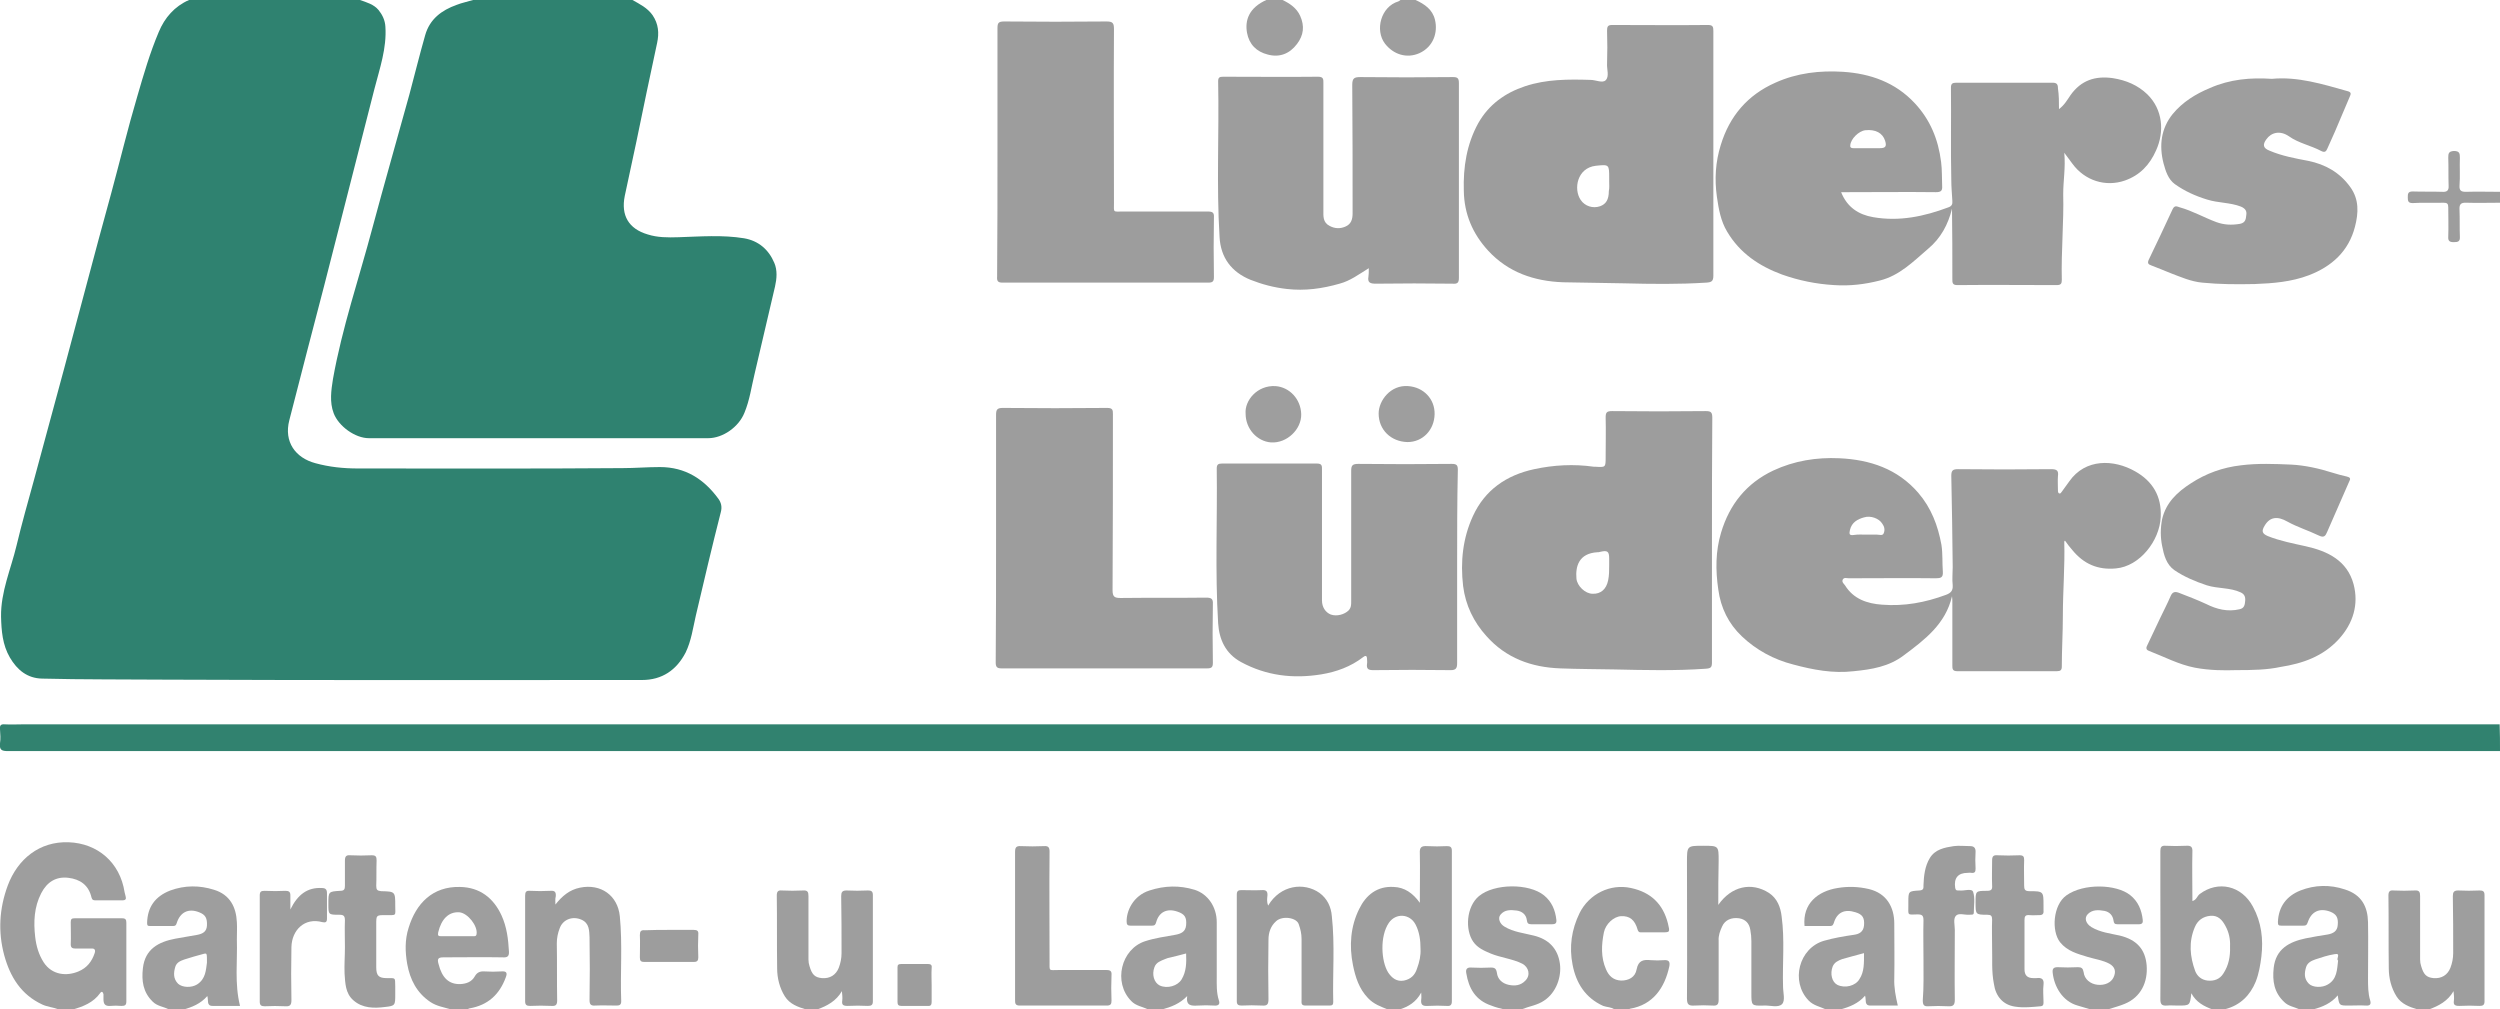
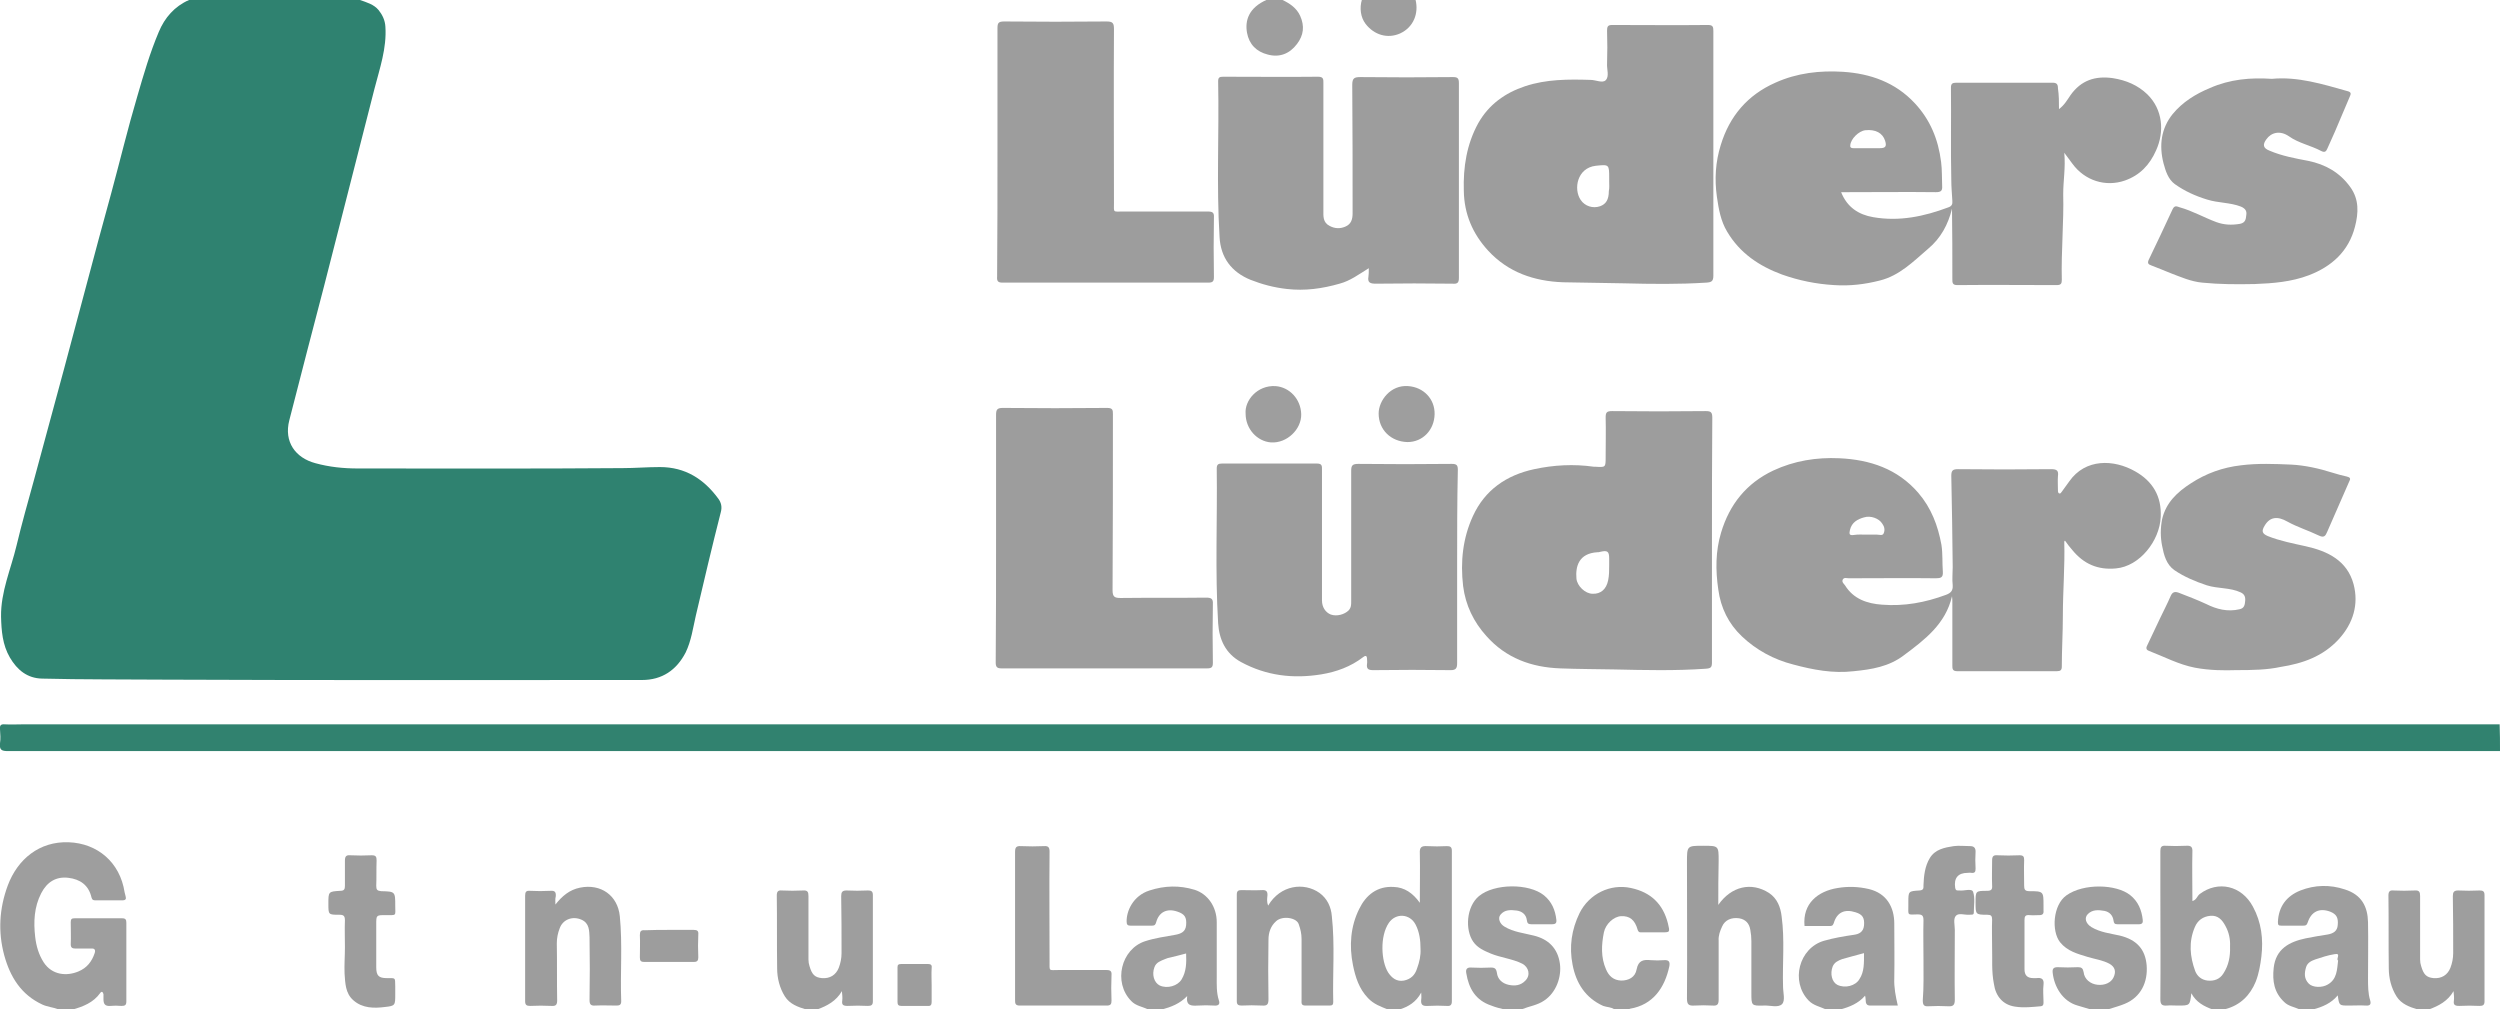
<svg xmlns="http://www.w3.org/2000/svg" version="1.1" id="Ebene_1" x="0px" y="0px" viewBox="0 0 710.3 286.8" style="enable-background:new 0 0 710.3 286.8;" xml:space="preserve">
  <style type="text/css">
	.st0{fill:#2F8270;}
	.st1{fill:#31826F;}
	.st2{fill:#9E9E9E;}
	.st3{fill:#9D9D9D;}
</style>
  <g>
    <path class="st0" d="M102.3,0c1.9,0.7,3.9,1.2,5.3,2.9c1.1,1.4,1.8,2.9,1.9,4.7c0.4,6.1-1.6,11.8-3.1,17.6   c-3.2,12.5-6.4,25-9.6,37.6c-3.1,12.3-6.3,24.6-9.5,36.8c-1.7,6.6-3.4,13.2-5.1,19.8c-1.6,6.2,1.8,10.7,7.4,12.2   c4,1.1,8,1.5,12.1,1.5c25.1,0,50.1,0.1,75.2-0.1c3.5,0,7-0.3,10.6-0.3c7.2,0,12.5,3.4,16.6,9c0.8,1.1,1.1,2.3,0.7,3.8   c-2.5,9.8-4.8,19.6-7.1,29.4c-0.8,3.5-1.3,7.2-2.9,10.5c-2.6,5-6.7,7.8-12.4,7.8c-45.1,0-90.2,0.1-135.3-0.1   c-11.7-0.1-23.5,0-35.2-0.3c-4.1-0.1-7-2.4-9.1-6c-2.1-3.6-2.4-7.6-2.5-11.6c-0.1-7.1,2.8-13.5,4.4-20.2c1.5-6.3,3.3-12.6,5-18.8   c2.8-10.5,5.7-20.9,8.5-31.4c2.1-7.9,4.2-15.8,6.3-23.6c2.3-8.8,4.7-17.5,7.1-26.3c2.5-9.2,4.7-18.4,7.4-27.5   c1.8-6.2,3.6-12.4,6.1-18.3C46.8,5,49.6,1.8,53.7,0C69.9,0,86.1,0,102.3,0z" />
-     <path class="st0" d="M179.7,0c2.1,1.2,4.2,2.2,5.7,4.3c1.7,2.5,1.9,5.1,1.3,7.9c-2,9.4-4,18.7-5.9,28.1c-1.1,5.1-2.2,10.3-3.3,15.4   c-1.1,5.5,1.1,9.3,6.5,10.9c2.8,0.9,5.7,0.9,8.8,0.8c6.2-0.2,12.5-0.7,18.6,0.3c4.1,0.7,7,3.2,8.6,7c0.9,2.1,0.7,4.5,0.2,6.7   c-1.9,8.3-3.9,16.5-5.8,24.8c-0.9,3.7-1.4,7.5-2.9,11.1c-1.6,4-6.1,7.2-10.3,7.2c-32.1,0-64.3,0-96.4,0c-3.9,0-8.6-3.4-10-7.1   c-1.2-3.2-0.7-6.5-0.2-9.7c2.6-14.6,7.4-28.6,11.2-42.9c3.4-12.7,7-25.2,10.5-37.9c1.5-5.6,2.9-11.3,4.5-16.9   c1.3-4.6,4.7-7.1,8.9-8.6c1.5-0.6,3.1-0.9,4.7-1.4C149.5,0,164.6,0,179.7,0z" />
    <path class="st1" d="M710.3,213.4c-122.5,0-245,0-367.5,0c-113.5,0-227,0-340.5,0c-1.8,0-2.5-0.3-2.3-2.2c0.2-1.3,0.1-2.6,0-4   c-0.1-1.1,0.2-1.5,1.4-1.4c1.7,0.1,3.4,0,5,0c234.3,0,468.6,0,702.9,0c0.3,0,0.6,0,0.9,0C710.3,208.4,710.3,210.9,710.3,213.4z" />
    <path class="st2" d="M16.7,286.8c-1.5-0.6-3.2-0.7-4.7-1.4c-6-2.8-9.1-7.8-10.8-14c-1.8-6.7-1.4-13.3,1-19.8   c2.8-7.5,9-12.6,17.3-12.3c8.2,0.3,14.6,5.7,15.9,14.2c0.1,0.4,0.2,0.8,0.3,1.2c0.2,0.7,0,1.1-0.9,1.1c-2.6,0-5.2,0-7.7,0   c-0.6,0-0.9-0.1-1.1-0.8c-0.8-3.5-3.2-5.2-6.6-5.6c-3.4-0.4-6,1.1-7.7,4.4c-2,3.9-2.2,8.1-1.7,12.4c0.3,2.6,1,5,2.4,7.2   c2.4,3.7,6.6,4,9.9,2.6c2.4-1,3.8-2.8,4.6-5.2c0.3-0.9,0-1.4-1-1.3c-1.5,0-3,0-4.5,0c-0.9,0-1.3-0.3-1.3-1.2c0.1-2.1,0-4.2,0-6.3   c0-0.9,0.3-1.1,1.1-1.1c4.5,0,9,0,13.5,0c1,0,1.2,0.4,1.2,1.3c0,7.4,0,14.9,0,22.3c0,1.1-0.4,1.3-1.4,1.3c-1.1-0.1-2.2-0.1-3.2,0   c-1.5,0.1-1.9-0.6-1.9-1.9c0-0.5,0-1,0-1.4c-0.1-0.6-0.5-1-0.9-0.4c-2,2.8-4.9,3.9-8.1,4.8C19.3,286.8,18,286.8,16.7,286.8z" />
    <path class="st2" d="M628.6,286.8c-2.4-0.9-4.6-2-6-4.6c-0.4,3.5-0.4,3.5-3.8,3.5c-1.1,0-2.2-0.1-3.2,0c-1.4,0.1-1.8-0.4-1.8-1.8   c0.1-10.5,0-21,0-31.5c0-3.5,0-7.1,0-10.6c0-1.1,0.3-1.6,1.5-1.5c1.9,0.1,3.8,0.1,5.8,0c1.4-0.1,1.9,0.3,1.8,1.8   c-0.1,4.3,0,8.5,0,12.8c0,0.3,0,0.7,0,1.1c1.2-0.3,1.3-1.4,2.1-2c5.2-3.9,11.9-2.4,15.1,3.6c2.4,4.4,3,9.2,2.4,14.2   c-0.3,2.4-0.7,4.8-1.6,7.1c-1.6,3.9-4.4,6.7-8.6,7.8C631,286.8,629.8,286.8,628.6,286.8z M633.6,268.9c0.1-2-0.3-4-1.3-5.8   c-0.9-1.7-2.1-3.1-4.3-2.9c-2.1,0.2-3.6,1.3-4.4,3.2c-1.8,4.2-1.4,8.4,0.1,12.5c0.6,1.5,1.8,2.5,3.5,2.7c1.9,0.2,3.5-0.4,4.5-2   C633.2,274.3,633.7,271.8,633.6,268.9z" />
    <path class="st2" d="M394.3,286.8c-2-0.8-4-1.5-5.6-3.2c-2.6-2.7-3.6-6-4.3-9.4c-1.1-5.5-0.7-11,1.8-16c1.9-3.9,5.1-6.5,9.8-6.2   c3,0.1,5.4,1.7,7.4,4.5c0-5,0.1-9.5,0-14.1c-0.1-1.7,0.5-2.1,2.1-2c1.8,0.1,3.7,0.1,5.6,0c0.9,0,1.4,0.2,1.4,1.3   c0,14.3,0,28.5,0,42.8c0,1-0.4,1.4-1.4,1.3c-1.8-0.1-3.6-0.1-5.4,0c-1.5,0.1-2.1-0.3-1.9-1.9c0.1-0.5,0-0.9,0-1.9   c-1.5,2.8-3.7,4-6.1,4.8C396.4,286.8,395.3,286.8,394.3,286.8z M403.6,269.6c0-2.4-0.3-4.8-1.4-6.9c-1.6-3.1-5.6-3.4-7.6-0.5   c-2.6,3.8-2.2,10.9-0.2,14.1c1,1.5,2.4,2.7,4.5,2.3c1.9-0.4,3.1-1.5,3.7-3.4C403.3,273.3,403.7,271.5,403.6,269.6z" />
    <path class="st2" d="M326.2,286.8c-1.6-0.8-3.5-1-4.8-2.4c-5.2-5.3-2.9-14.8,4-17c2.8-0.9,5.7-1.3,8.5-1.8c1.6-0.3,2.9-0.8,3.1-2.7   c0.2-2.3-0.4-3.2-2.5-3.9c-2.9-1-5.2,0.1-6,3c-0.2,0.7-0.4,1-1.2,1c-2,0-4.1,0-6.1,0c-0.8,0-1.1-0.3-1.1-1.1   c-0.1-3,1.8-7.4,6.5-8.9c4.3-1.4,8.5-1.5,12.8-0.2c3.8,1.2,6.3,4.9,6.3,9.2c0,5.2,0,10.4,0,15.6c0,2.2-0.1,4.4,0.6,6.6   c0.4,1.1-0.1,1.6-1.3,1.5c-1.6-0.1-3.1-0.1-4.7,0c-1.8,0.1-3.4,0.1-3-2.7c-2.1,2.2-4.6,3.1-7.1,3.8   C328.9,286.8,327.5,286.8,326.2,286.8z M337,270.9c-1.8,0.5-3.5,0.9-5.2,1.3c-0.3,0.1-0.6,0.2-0.8,0.3c-1.2,0.5-2.5,0.9-3,2.3   c-0.8,2.1-0.1,4.4,1.5,5.2c2.2,1,5.1,0.1,6.2-1.7C337.1,276,337.1,273.5,337,270.9z" />
-     <path class="st2" d="M48,286.8c-1.5-0.8-3.3-0.9-4.6-2.2c-2.8-2.7-3.2-6-2.8-9.5c0.6-5.5,4.5-7.5,9.2-8.4c2.1-0.4,4.2-0.7,6.3-1.1   c1.5-0.3,2.6-0.9,2.7-2.6c0.1-2.1-0.4-3.1-2.2-3.8c-3-1.2-5.4-0.1-6.4,3.1c-0.2,0.7-0.5,0.8-1.1,0.8c-2.2,0-4.3,0-6.5,0   c-0.7,0-0.8-0.2-0.8-0.9c0.1-4.4,2.2-7.5,6.6-9.2c4.1-1.5,8.3-1.5,12.4-0.2c4.6,1.4,6.3,5,6.5,9.2c0.1,1.6,0,3.2,0,4.9   c0.2,6.2-0.7,12.5,0.9,18.9c-2.7,0-5.3,0-7.8,0c-1.8,0-1.1-1.6-1.5-2.8c-1.9,2.2-4.4,3.2-7,3.9C50.6,286.8,49.3,286.8,48,286.8z    M58.8,273.5c0-2.7,0-2.7-0.9-2.5c-1.8,0.5-3.7,1-5.5,1.6c-1.1,0.4-2.2,0.8-2.6,2.1c-0.5,1.7-0.6,3.4,0.8,4.8   c1.2,1.1,3.8,1.2,5.4,0.2C58.5,278.1,58.5,275.5,58.8,273.5z" />
    <path class="st2" d="M653.4,286.8c-1.5-0.7-3.2-0.9-4.4-2.1c-2.9-2.7-3.4-6-3-9.7c0.6-5.4,4.4-7.4,9.1-8.4c2.1-0.4,4.2-0.8,6.3-1.1   c1.6-0.3,2.7-1,2.8-2.7c0.2-2.1-0.4-3.1-2.2-3.8c-3-1.1-5.3,0-6.3,3c-0.3,0.9-0.6,1-1.4,1c-2,0-4.1,0-6.1,0c-0.9,0-1-0.2-1-1.1   c0.2-4.3,2.4-7.3,6.4-8.9c4.1-1.6,8.4-1.7,12.6-0.3c4.8,1.5,6.5,4.9,6.6,9.3c0.1,5.3,0,10.7,0,16c0,2.1,0,4.2,0.6,6.2   c0.3,1,0.1,1.6-1.2,1.5c-1.6-0.1-3.2,0-4.9,0c-2.7,0-2.7,0-3.1-2.9c-1.9,2.3-4.4,3.3-7,4C656.1,286.8,654.7,286.8,653.4,286.8z    M664.3,272.9c-0.7-0.4,1-2.2-1-1.8c-1.9,0.3-3.7,0.9-5.5,1.5c-1.1,0.4-2.2,0.9-2.6,2.2c-0.5,1.7-0.6,3.3,0.8,4.7   c1.1,1.1,3.8,1.2,5.4,0.2C664,278.2,664,275.5,664.3,272.9z" />
    <path class="st2" d="M518.8,286.8c-1.7-0.8-3.6-1.1-5-2.6c-5.1-5.4-2.7-14.8,4.4-16.9c2.8-0.8,5.7-1.3,8.5-1.7   c1.5-0.2,2.7-0.8,2.9-2.6c0.2-2.2-0.4-3.2-2.4-3.8c-3.1-1-5.3,0-6.2,3.1c-0.3,0.8-0.6,0.8-1.3,0.8c-1.7,0-3.5,0-5.2,0   c-0.6,0-1.2,0-1.8,0c-0.6-6.4,3.8-9.9,9.4-10.8c3-0.5,5.9-0.4,8.9,0.3c5,1.2,7.2,5.1,7.2,9.8c0,5.2,0.1,10.4,0,15.6   c-0.1,2.6,0.4,5.1,1,7.7c-2.7,0-5.3,0-7.8,0c-1.8,0-1.1-1.6-1.5-2.8c-1.9,2.2-4.4,3.2-7,3.9C521.4,286.8,520.1,286.8,518.8,286.8z    M529.6,270.8c-2.1,0.6-4.2,1.1-6.2,1.7c-1.1,0.4-2.2,0.9-2.7,2.1c-0.8,2.1-0.2,4.4,1.3,5.2c2.2,1.1,5.2,0.3,6.3-1.6   C529.7,276.1,529.6,273.6,529.6,270.8z" />
-     <path class="st2" d="M128.2,286.8c-2-0.6-4.1-0.9-5.9-2.1c-3.9-2.6-5.8-6.4-6.6-10.8c-0.6-3.4-0.7-6.9,0.4-10.3   c2.1-6.9,6.8-11.8,14.6-11.6c5.6,0.1,9.5,3.1,11.8,8.1c1.5,3.3,1.9,6.7,2.1,10.2c0.1,1.5-0.5,1.8-1.9,1.7c-5.6-0.1-11.1,0-16.7,0   c-1.6,0-1.8,0.5-1.4,1.9c1,4,3,5.8,6.2,5.7c1.7-0.1,3.2-0.6,4.1-2.2c0.6-1.1,1.5-1.5,2.8-1.4c1.6,0.1,3.1,0.1,4.7,0   c1.3-0.1,1.9,0.2,1.3,1.7c-1.8,4.9-5.1,7.9-10.3,8.8c-0.2,0-0.4,0.2-0.6,0.3C131.1,286.8,129.7,286.8,128.2,286.8z M129.8,266   c1.5,0,3,0,4.5,0c0.5,0,1,0.1,1.1-0.6c0.4-2.3-2.5-6-4.9-6.2c-3-0.2-5.1,1.9-6,5.7c-0.2,1,0.1,1.1,0.9,1.1   C126.8,266,128.3,266,129.8,266z" />
    <path class="st2" d="M686.9,286.8c-2.3-0.7-4.6-1.5-6-3.7c-1.5-2.4-2.2-5.2-2.2-8c-0.1-6.9,0-13.8-0.1-20.7c0-1.1,0.4-1.5,1.4-1.4   c2,0.1,4.1,0.1,6.1,0c1.3-0.1,1.5,0.5,1.5,1.6c0,6,0,12,0,18c0,0.7,0.1,1.3,0.3,1.9c0.7,2.4,1.5,3.2,3.5,3.4c2.3,0.2,4-0.9,4.8-2.9   c0.5-1.3,0.8-2.7,0.8-4.2c0-5.4,0-10.8-0.1-16.2c0-1.1,0.3-1.6,1.5-1.6c2,0.1,4.1,0.1,6.1,0c0.9,0,1.4,0.2,1.4,1.3   c0,10.1,0,20.1,0,30.2c0,1-0.4,1.3-1.4,1.3c-1.9-0.1-3.8-0.1-5.8,0c-1.2,0-1.7-0.3-1.5-1.5c0.1-0.8,0-1.7-0.1-2.7   c-1.6,2.8-4.2,4.2-7,5.2C689.1,286.8,688,286.8,686.9,286.8z" />
    <path class="st2" d="M229,286.8c-2.3-0.7-4.6-1.5-6-3.7c-1.5-2.4-2.2-5.2-2.2-8c-0.1-6.9,0-13.8-0.1-20.7c0-1.1,0.4-1.5,1.4-1.4   c2,0.1,4.1,0.1,6.1,0c1.3-0.1,1.5,0.5,1.5,1.6c0,6,0,12,0,18c0,0.7,0.1,1.3,0.3,1.9c0.7,2.4,1.5,3.2,3.5,3.4c2.3,0.2,4-0.9,4.8-2.9   c0.5-1.3,0.8-2.7,0.8-4.2c0-5.4,0-10.8-0.1-16.2c0-1.1,0.3-1.6,1.5-1.6c2,0.1,4.1,0.1,6.1,0c0.9,0,1.4,0.2,1.4,1.3   c0,10.1,0,20.1,0,30.2c0,1-0.4,1.3-1.4,1.3c-1.9-0.1-3.8-0.1-5.8,0c-1.2,0-1.7-0.3-1.5-1.5c0.1-0.8,0-1.7-0.1-2.7   c-1.6,2.8-4.2,4.2-7,5.2C231.2,286.8,230.1,286.8,229,286.8z" />
    <path class="st2" d="M594,286.8c-1.2-0.4-2.5-0.7-3.7-1.1c-4.3-1.2-6.7-5.4-7.1-9.4c-0.1-1.1,0.3-1.5,1.4-1.5   c1.9,0.1,3.8,0.1,5.8,0c1,0,1.4,0.3,1.6,1.4c0.2,2,1.9,3.4,4,3.6c2,0.2,3.8-0.6,4.5-2.1c0.8-1.7,0.4-3-1.2-3.9   c-1.9-1-4.1-1.3-6.1-1.9c-2.9-0.9-5.8-1.6-7.9-4.2c-2.5-3.2-2-10.6,1.8-13.3c4.9-3.5,14.2-3.2,18.1-0.1c2.3,1.8,3.3,4.3,3.6,7.1   c0.1,0.8-0.2,1.2-1.1,1.2c-2,0-4.1,0-6.1,0c-0.8,0-1-0.3-1.1-1c-0.2-1.5-1.1-2.5-2.6-2.8c-1.7-0.3-3.4-0.4-4.7,0.9   c-1.1,1.1-0.6,2.7,1,3.7c2.5,1.5,5.3,1.8,8,2.4c5,1.2,7.3,4,7.7,8.4c0.4,4.8-1.6,9.1-6.2,11c-1.4,0.6-3,1-4.5,1.5   C597.4,286.8,595.7,286.8,594,286.8z" />
    <path class="st2" d="M427.4,286.8c-1.2-0.3-2.5-0.6-3.7-1.1c-4.5-1.5-6.4-4.9-7.1-9.2c-0.2-1,0.1-1.7,1.4-1.6   c1.9,0.1,3.7,0.1,5.6,0c1.1,0,1.5,0.3,1.7,1.5c0.2,1.8,1.5,3,3.3,3.4c1.8,0.4,3.5,0.2,4.8-1.2c1.5-1.5,1-3.8-0.9-4.8   c-2.8-1.4-6.1-1.7-9-2.9c-1.9-0.8-3.7-1.6-4.9-3.3c-2.4-3.4-2-10,1.6-13c4.3-3.6,14.2-3.7,18.5-0.2c2.2,1.8,3.2,4.2,3.5,7   c0.1,1-0.4,1.2-1.3,1.2c-1.9,0-3.8,0-5.8,0c-0.9,0-1.2-0.3-1.3-1.2c-0.2-1.6-1.4-2.5-2.9-2.7c-1.7-0.2-3.4-0.3-4.6,1.2   c-0.8,1-0.2,2.6,1.2,3.4c2.5,1.5,5.4,1.8,8.2,2.5c4.2,1,6.9,3.6,7.5,8c0.5,3.7-1,8.2-4.5,10.5c-1.9,1.3-4.2,1.6-6.2,2.4   C430.7,286.8,429,286.8,427.4,286.8z" />
    <path class="st2" d="M458.7,286.8c-0.9-0.7-2.1-0.6-3.2-1c-5.1-2.3-7.7-6.5-8.7-11.7c-1-5.1-0.3-10,2-14.7   c2.7-5.4,8.7-8.4,14.6-7.1c5.6,1.2,9.1,4.5,10.5,10.1c0.6,2.5,0.6,2.5-1.8,2.5c-1.9,0-3.7,0-5.6,0c-0.5,0-0.9,0.1-1.2-0.7   c-0.8-2.9-2.3-4-4.7-3.9c-2.1,0.1-4.4,2.2-4.9,4.6c-0.7,3.5-0.9,7.1,0.6,10.5c0.8,1.9,2.1,3.1,4.3,3.2c2.1,0,4-0.9,4.4-3.2   c0.5-2.6,2-2.8,4-2.6c1.3,0.1,2.5,0.1,3.8,0c1.4-0.1,1.7,0.5,1.5,1.7c-1.3,6.1-4.6,11-11.2,12.1c-0.1,0-0.2,0.2-0.2,0.3   C461.6,286.8,460.1,286.8,458.7,286.8z" />
    <path class="st2" d="M364.4,0c2.1,1,4,2.3,5,4.5c1.3,2.9,1,5.5-0.9,8c-2.1,2.8-5,3.9-8.3,3c-3.2-0.8-5.3-2.9-5.9-6.2   c-0.6-3.4,0.4-7.1,5.7-9.4C361.5,0,362.9,0,364.4,0z" />
-     <path class="st2" d="M402.2,0c2.6,1.2,4.8,2.7,5.5,5.6c0.9,3.7-0.5,7.7-4.4,9.5c-3.6,1.6-7.4,0.4-9.8-2.7c-2.9-3.8-1.2-10.5,3.8-12   c0.2-0.1,0.4-0.2,0.6-0.4C399.3,0,400.7,0,402.2,0z" />
-     <path class="st3" d="M710.3,57.6c-3.2,0-6.4,0.1-9.5,0c-1.8-0.1-2.1,0.6-2,2.1c0.1,2.5,0,5,0.1,7.5c0.1,1.4-0.5,1.6-1.7,1.6   c-1.2,0-1.7-0.3-1.6-1.6c0.1-2.8,0-5.5,0-8.3c0-1-0.3-1.3-1.3-1.3c-2.9,0.1-5.9-0.1-8.8,0.1c-1.3,0-1.4-0.6-1.4-1.6   c0-1,0-1.7,1.4-1.7c2.8,0.1,5.5,0,8.3,0.1c1.4,0.1,2-0.3,1.9-1.8c-0.1-2.6,0-5.3-0.1-7.9c0-1.2,0.1-1.8,1.6-1.9   c1.6,0,1.7,0.7,1.7,1.9c-0.1,2.6,0.1,5.3-0.1,7.9c-0.1,1.5,0.5,1.8,1.8,1.8c3.2-0.1,6.5,0,9.7,0C710.3,55.4,710.3,56.5,710.3,57.6z   " />
+     <path class="st2" d="M402.2,0c0.9,3.7-0.5,7.7-4.4,9.5c-3.6,1.6-7.4,0.4-9.8-2.7c-2.9-3.8-1.2-10.5,3.8-12   c0.2-0.1,0.4-0.2,0.6-0.4C399.3,0,400.7,0,402.2,0z" />
    <path class="st3" d="M585,31c1.6-1.2,2.4-2.7,3.3-4c3-4.2,7-5.5,12-4.8c3.8,0.6,7.1,2,9.8,4.6c4.4,4.3,4.9,10.6,2.5,15.9   c-1.8,4.1-4.6,7.1-8.9,8.6c-5.5,1.9-11.4,0-14.9-4.8c-0.7-0.9-1.3-1.8-2.3-3.1c0.4,4.2-0.3,7.9-0.3,11.7c0.2,8.1-0.6,16.3-0.4,24.4   c0,1-0.2,1.5-1.4,1.5c-9.4,0-18.8-0.1-28.3,0c-1.4,0-1.4-0.7-1.4-1.7c0-6.7,0-13.3-0.1-20c-1.1,4.5-3.2,8.4-6.8,11.4   c-4.2,3.6-8.1,7.6-13.7,9c-4.3,1.1-8.6,1.6-13,1.3c-5.1-0.3-10-1.3-14.8-3c-6.5-2.4-12-6.1-15.6-12.2c-1.8-3-2.4-6.4-2.9-9.9   c-0.7-5-0.4-9.9,1.1-14.7c2.5-8.2,7.6-14.2,15.5-17.7c6.2-2.8,12.7-3.5,19.2-3.1c7.8,0.5,14.9,3,20.4,8.9   c4.4,4.7,6.7,10.3,7.5,16.7c0.3,2.3,0.2,4.5,0.3,6.8c0.1,1.4-0.3,1.8-1.8,1.8c-8.3-0.1-16.7,0-25,0c-0.6,0-1.2,0-1.9,0   c1.7,4.3,5,6.4,9.1,7.1c7.4,1.3,14.5-0.2,21.4-2.8c0.9-0.3,1.2-0.9,1.1-1.8c-0.1-2-0.3-3.9-0.3-5.9c-0.2-8.8,0-17.5-0.1-26.3   c0-1.1,0.4-1.4,1.5-1.4c9.1,0,18.2,0,27.4,0c1.2,0,1.5,0.5,1.5,1.6C585,27.1,585,28.9,585,31z M530.7,42.1   C530.7,42.1,530.7,42.1,530.7,42.1c1.1,0,2.3,0,3.4,0c1.6,0,2-0.5,1.5-2.1c-0.7-2.2-2.7-3.3-5.6-3c-1.9,0.2-4.2,2.5-4.3,4.3   c-0.1,0.7,0.4,0.8,0.9,0.8C527.9,42.1,529.3,42.1,530.7,42.1z" />
    <path class="st3" d="M586.7,153.6c-0.1,0.1-0.2,0.2-0.2,0.3c0.2,7-0.4,14-0.4,21c0,4.8-0.3,9.7-0.3,14.5c0,1-0.4,1.3-1.4,1.3   c-9.4,0-18.8,0-28.3,0c-1.4,0-1.4-0.7-1.4-1.7c0-5.9,0-11.9,0-17.8c0-0.6,0-1.2-0.1-1.8c-1.8,7.9-7.8,12.4-13.7,16.8   c-4.2,3.2-9.1,4-14.2,4.5c-5.9,0.7-11.6-0.4-17.2-1.9c-5.5-1.4-10.5-4.1-14.6-8c-3.8-3.6-6-8.1-6.7-13.3   c-0.8-5.5-0.8-10.9,0.8-16.2c2.4-8,7.2-14,14.8-17.6c6-2.8,12.3-3.8,18.8-3.5c8.7,0.4,16.5,3,22.4,9.8c3.7,4.3,5.6,9.3,6.6,14.8   c0.4,2.6,0.2,5.1,0.4,7.7c0.1,1.6-0.6,1.8-2,1.8c-8.2-0.1-16.4,0-24.7,0c-0.6,0-1.3-0.3-1.7,0.3c-0.4,0.7,0.2,1.2,0.6,1.7   c2.4,3.9,6.3,5.2,10.5,5.5c6.3,0.5,12.3-0.6,18.2-2.8c1.3-0.5,2-1.1,1.9-2.7c-0.2-1.7,0-3.5,0-5.2c-0.1-8.6-0.2-17.2-0.4-25.9   c0-1.5,0.4-1.9,1.9-1.9c8.8,0.1,17.6,0.1,26.5,0c1.7,0,2.1,0.5,1.9,2c-0.1,1.3,0,2.6,0,4c0,0.3,0,0.8,0.4,0.9   c0.3,0.1,0.5-0.2,0.7-0.5c0.7-1,1.4-1.9,2.1-2.9c4.6-6.6,12.7-6.3,18.7-2.9c5,2.8,7.6,7.1,7.3,13c-0.3,6.8-6,14-12.7,14.6   c-5.2,0.5-9.2-1.3-12.4-5.2C588.1,155.5,587.4,154.6,586.7,153.6z M530.3,151.9c1,0,2,0,3,0c0.7,0,1.6,0.4,1.9-0.4   c0.4-0.9,0.2-1.9-0.4-2.7c-0.9-1.5-3.3-2.4-5.2-1.8c-1.8,0.5-3.5,1.4-4,3.6c-0.2,1-0.3,1.6,1.1,1.4   C527.9,151.8,529.1,151.9,530.3,151.9z" />
    <path class="st3" d="M486.8,43.8c0,11.5,0,23,0,34.5c0,1.6-0.5,1.9-2,2c-7.8,0.5-15.6,0.4-23.3,0.2c-5.8-0.1-11.6-0.2-17.4-0.3   c-8.2-0.3-15.6-2.8-21.3-9c-4.4-4.8-6.8-10.4-6.9-17c-0.2-6.7,0.8-13.2,4.1-19.2c3-5.3,7.6-8.6,13.3-10.5c6-2,12.3-2,18.6-1.8   c1.5,0,3.4,1,4.3,0.1c1.1-1.1,0.3-3.1,0.4-4.7c0.1-3.1,0.1-6.2,0-9.4c0-1.1,0.2-1.6,1.4-1.6c9.1,0,18.2,0.1,27.3,0   c1.4,0,1.5,0.6,1.5,1.7C486.8,20.5,486.8,32.2,486.8,43.8z M457.2,51.5c0-0.3,0-0.6,0-0.9c0-3.9,0-3.9-3.8-3.5   c-5.3,0.6-6.4,6.6-4.3,9.7c1.2,1.8,3.5,2.5,5.5,1.8c1.7-0.6,2.5-1.9,2.5-4.3C457.3,53.4,457.2,52.5,457.2,51.5z" />
    <path class="st3" d="M486.4,153.5c0,11.6,0,23.1,0,34.7c0,1.4-0.3,1.7-1.8,1.8c-8.6,0.6-17.2,0.4-25.9,0.2   c-5.1-0.1-10.3-0.1-15.4-0.3c-8.2-0.3-15.4-2.9-21-9.2c-3.6-4-5.9-8.7-6.6-14.2c-0.8-6.9-0.1-13.6,2.8-19.9   c3.4-7.4,9.5-11.6,17.4-13.3c5.6-1.2,11.2-1.5,16.9-0.7c0.1,0,0.2,0,0.4,0c3,0.2,3,0.2,3-2.7c0-3.8,0.1-7.6,0-11.3   c0-1.4,0.3-1.8,1.8-1.8c8.9,0.1,17.8,0.1,26.6,0c1.5,0,1.9,0.3,1.9,1.9C486.4,130.4,486.4,142,486.4,153.5z M457.2,160.7   c0-0.7,0-1.3,0-2c0-2.1-0.5-2.4-2.6-1.9c-0.2,0.1-0.5,0.1-0.7,0.1c-5.4,0.3-6.3,4.1-6,7.5c0.2,2.1,2.5,4.3,4.6,4.3   c2.3,0.1,3.9-1.3,4.4-3.8C457.2,163.5,457.2,162.1,457.2,160.7z" />
    <path class="st3" d="M388.9,76.2c-2.9,1.8-5.3,3.6-8.3,4.4c-4.9,1.4-9.8,2.1-15,1.5c-3.6-0.4-7-1.3-10.3-2.6   c-5.4-2.2-8.5-6.3-8.8-12.2c-0.9-14.7-0.1-29.5-0.4-44.2c0-1.1,0.4-1.3,1.4-1.3c9,0,18,0.1,27,0c1.6,0,1.5,0.8,1.5,1.9   c0,12,0,24,0,36c0,1.7-0.2,3.5,1.8,4.5c1.5,0.8,3,0.8,4.4,0.2c1.7-0.7,2.1-2.1,2.1-3.8c0-12.2,0-24.3-0.1-36.5   c0-1.9,0.6-2.2,2.3-2.2c8.8,0.1,17.5,0.1,26.3,0c1.3,0,1.7,0.3,1.7,1.7c0,18.5,0,36.9,0,55.4c0,1.4-0.5,1.7-1.8,1.6   c-7.3-0.1-14.5-0.1-21.8,0c-1.6,0-2.4-0.3-2.1-2C388.9,78,388.9,77.3,388.9,76.2z" />
    <path class="st3" d="M414,161.1c0,9.1,0,18.2,0,27.3c0,1.4-0.3,2-1.8,2c-7.3-0.1-14.6-0.1-22,0c-1.4,0-2-0.3-1.8-1.8   c0.1-0.5,0-1,0-1.4c0-1-0.5-1-1.1-0.5c-3.5,2.7-7.6,4.2-11.9,4.9c-8,1.3-15.6,0.4-22.8-3.5c-4.4-2.4-6.2-6.4-6.5-11   c-0.9-14.7-0.2-29.4-0.4-44c0-1.1,0.4-1.4,1.5-1.4c9,0,18,0,27,0c1.5,0,1.4,0.8,1.4,1.8c0,12.4,0,24.7,0,37.1c0,1.9,1,3.4,2.5,4   c1.7,0.6,3.9,0,5.1-1.2c0.7-0.8,0.7-1.6,0.7-2.5c0-12.4,0-24.7,0-37.1c0-1.5,0.3-2,2-2c8.9,0.1,17.8,0.1,26.6,0   c1.4,0,1.7,0.4,1.7,1.7C414,142.7,414,151.9,414,161.1z" />
    <path class="st3" d="M283.4,43c0-11.6,0-23.3,0-34.9c0-1.5,0.2-2,1.9-2c9.7,0.1,19.4,0.1,29.1,0c1.8,0,2.1,0.5,2.1,2.2   c-0.1,16.4,0,32.9,0,49.3c0,2.9-0.4,2.5,2.6,2.5c8,0,16.1,0,24.1,0c1.3,0,1.8,0.3,1.7,1.7c-0.1,5.6-0.1,11.3,0,16.9   c0,1.2-0.3,1.6-1.6,1.6c-19.5,0-39,0-58.5,0c-1.3,0-1.6-0.5-1.5-1.7C283.4,66.8,283.4,54.9,283.4,43z" />
    <path class="st3" d="M283,153c0-11.7,0-23.4,0-35.1c0-1.5,0.3-2,1.9-2c9.9,0.1,19.8,0.1,29.7,0c1.6,0,1.6,0.7,1.6,1.8   c0,16.7,0,33.3-0.1,50c0,1.9,0.6,2.2,2.3,2.2c8.1-0.1,16.2,0,24.3-0.1c1.4,0,2,0.3,1.9,1.8c-0.1,5.6-0.1,11.2,0,16.7   c0,1.2-0.3,1.6-1.6,1.6c-19.5,0-39,0-58.5,0c-1.3,0-1.6-0.5-1.6-1.7C283,176.6,283,164.8,283,153z" />
    <path class="st2" d="M645.5,22.4c7.3-0.7,14.4,1.5,21.5,3.5c1.2,0.3,0.9,0.9,0.6,1.6c-1.4,3.3-2.8,6.6-4.2,9.9   c-0.7,1.6-1.4,3.1-2.1,4.7c-0.4,1-0.8,1.3-1.8,0.8c-3-1.6-6.4-2.2-9.2-4.2c-2.5-1.7-5-1.1-6.4,0.9c-1.1,1.5-0.9,2.5,0.9,3.2   c3.5,1.5,7.3,2.2,11,2.9c4.9,1,9,3.3,12,7.5c2.5,3.5,2.3,7.3,1.3,11.2c-1.8,7-6.6,11.3-13.1,13.8c-5,1.9-10.2,2.3-15.4,2.5   c-5,0.1-9.9,0.1-14.9-0.4c-3.2-0.3-6.1-1.6-9-2.7c-1.8-0.7-3.6-1.5-5.5-2.2c-0.9-0.3-1.1-0.7-0.7-1.6c2.3-4.8,4.6-9.6,6.8-14.4   c0.6-1.2,1.3-0.7,2-0.5c3.6,1,6.9,2.9,10.4,4.2c2.2,0.8,4.3,0.9,6.7,0.5c1.6-0.3,1.7-1.4,1.8-2.4c0.2-1.1-0.1-1.9-1.5-2.5   c-3.1-1.2-6.4-1-9.6-2c-3.3-1-6.4-2.4-9.2-4.4c-1.9-1.4-2.6-3.7-3.2-5.9c-1.3-5.1-0.7-9.9,2.6-14c2.8-3.4,6.5-5.7,10.6-7.4   C633.6,22.5,639.4,22,645.5,22.4z" />
    <path class="st2" d="M635.1,190.4c-3,0.1-7.3,0.1-11.5-0.7c-4.6-0.9-8.7-3.1-13.1-4.8c-0.8-0.3-0.8-0.9-0.4-1.6   c1.2-2.5,2.4-5.1,3.6-7.6c1-2.1,2.1-4.2,3-6.3c0.5-1.2,1.2-1.4,2.3-1c2.6,1,5.2,2,7.8,3.2c3,1.5,6.1,2.3,9.5,1.5   c1.4-0.3,1.5-1.3,1.6-2.4c0.1-1.1-0.2-1.9-1.3-2.4c-3-1.4-6.4-1-9.6-2c-3.3-1.1-6.4-2.4-9.2-4.3c-2.3-1.6-3-4.3-3.5-6.9   c-0.5-2.5-0.5-5,0-7.6c1.1-4.7,4.3-7.7,8.2-10.2c4.3-2.8,9-4.5,14.2-5.1c4.8-0.6,9.6-0.4,14.3-0.2c3.9,0.2,7.9,1.1,11.7,2.3   c1.3,0.4,2.7,0.8,4.1,1.1c0.7,0.2,1.2,0.4,0.7,1.3c-2.1,4.8-4.2,9.6-6.3,14.4c-0.5,1.2-0.9,1.8-2.5,1c-2.9-1.4-5.9-2.3-8.8-3.9   c-2.8-1.6-5-1.4-6.5,1.2c-0.9,1.5-0.7,2.2,0.9,2.9c3.5,1.4,7.2,2.1,10.8,2.9c6.3,1.4,11.8,4.1,13.6,10.8c1.5,5.7-0.1,11.1-4.2,15.6   c-4.5,4.9-10.2,6.9-16.6,7.9C644.2,190.3,640.2,190.4,635.1,190.4z" />
    <path class="st2" d="M353.9,117.5c-0.3-3.7,3.3-8.1,8.5-7.8c4,0.3,7.2,3.7,7.3,8c0.1,4.2-4,8.3-8.6,8   C357.2,125.4,353.9,121.9,353.9,117.5z" />
    <path class="st2" d="M407.6,117.7c-0.1,4.5-3.4,7.9-7.7,7.9c-4.7-0.1-8.2-3.5-8.2-8.1c0-3.7,3.4-8.2,8.4-7.8   C404.4,110,407.7,113.3,407.6,117.7z" />
    <path class="st3" d="M488.2,257.1c3.7-5.3,9.4-6.6,14.4-3.4c2.4,1.6,3.3,4.1,3.6,6.7c0.9,6.6,0.2,13.3,0.4,19.9c0,1.7,0.7,4-0.3,5   c-1.1,1.1-3.4,0.3-5.2,0.4c-3.5,0.1-3.5,0-3.5-3.6c0-4.9,0-9.8,0-14.7c0-1.1-0.1-2.1-0.3-3.2c-0.3-1.9-1.4-3-3.2-3.3   c-2.2-0.3-4,0.5-4.8,2.3c-0.6,1.3-1.1,2.6-1,4.1c0,5.6,0,11.2,0,16.7c0,1.4-0.4,1.8-1.7,1.7c-1.7-0.1-3.5-0.1-5.2,0   c-1.6,0.1-2.1-0.3-2.1-2c0.1-12.9,0-25.8,0-38.7c0-4.7,0-4.7,4.6-4.7c4.4,0,4.4,0,4.4,4.3C488.2,248.8,488.2,252.9,488.2,257.1z" />
    <path class="st3" d="M157.8,257c1.9-2.4,4-4.2,7-4.8c5.9-1.2,10.7,2.2,11.3,8.1c0.8,8.1,0.1,16.2,0.4,24.2c0,1-0.5,1.2-1.3,1.2   c-2,0-4.1-0.1-6.1,0c-1.3,0.1-1.6-0.4-1.6-1.6c0.1-5.9,0.1-11.9,0-17.8c-0.1-1.8,0-4-2.3-5c-2.5-1.1-5.3-0.1-6.2,2.5   c-0.5,1.3-0.8,2.7-0.8,4.2c0.1,5.4,0,10.8,0.1,16.2c0,1.2-0.3,1.7-1.6,1.6c-2-0.1-4.1-0.1-6.1,0c-1,0-1.4-0.3-1.4-1.3   c0-10,0-20,0-30c0-1.1,0.3-1.5,1.4-1.4c1.9,0.1,3.8,0.1,5.8,0c1.3-0.1,1.6,0.4,1.5,1.6C157.7,255.4,157.8,256.2,157.8,257z" />
    <path class="st3" d="M360.3,257.3c3.5-5.9,10.2-6.7,14.6-3.6c2.2,1.6,3.3,4,3.5,6.6c0.9,8.1,0.2,16.3,0.4,24.4c0,0.8-0.3,1-1.1,1   c-2.3,0-4.6,0-6.8,0c-1.3,0-1.1-0.8-1.1-1.6c0-5.8,0-11.5,0-17.3c0-1.5-0.3-2.8-0.8-4.2c-0.6-1.9-4.6-2.5-6.4-0.9   c-1.6,1.4-2.2,3.3-2.2,5.3c-0.1,5.6-0.1,11.3,0,16.9c0,1.5-0.4,1.9-1.8,1.8c-2-0.1-4-0.1-5.9,0c-0.9,0-1.3-0.3-1.3-1.2   c0-10.1,0-20.3,0-30.4c0-1,0.5-1.2,1.3-1.2c1.9,0,3.8,0.1,5.8,0c1.3-0.1,1.7,0.4,1.6,1.6C360,255.4,359.9,256.3,360.3,257.3z" />
    <path class="st3" d="M288.4,263c0-7,0-13.9,0-20.9c0-1.3,0.3-1.8,1.7-1.7c2.2,0.1,4.3,0.1,6.5,0c1.3-0.1,1.6,0.4,1.6,1.6   c-0.1,10.4,0,20.8,0,31.1c0,3-0.3,2.5,2.6,2.5c4.5,0,9,0,13.5,0c1.2,0,1.6,0.3,1.5,1.5c-0.1,2.4-0.1,4.8,0,7.2   c0,0.9-0.2,1.4-1.3,1.4c-8.3,0-16.6,0-24.8,0c-1.3,0-1.3-0.7-1.3-1.6C288.4,277.1,288.4,270,288.4,263z" />
    <path class="st3" d="M546.5,272.8c0-3.8-0.1-7.6,0-11.3c0-1.4-0.4-1.7-1.7-1.7c-3,0.1-2.6,0.3-2.6-2.5c0-0.3,0-0.6,0-0.9   c0-3.2,0-3.2,3.2-3.4c1.2-0.1,1.1-0.7,1.1-1.5c0.1-2.7,0.4-5.4,1.8-7.7c1.5-2.5,4.2-3,6.8-3.4c1.5-0.2,3.1,0,4.7,0   c1,0,1.5,0.5,1.5,1.5c-0.1,1.6-0.1,3.2,0,4.9c0,0.9-0.2,1.3-1.2,1.2c-0.4-0.1-0.7,0-1.1,0c-2.7,0-3.9,1.5-3.5,4.2   c0.1,0.5,0.2,0.8,0.7,0.8c0.2,0,0.4,0,0.5,0c1.3,0.2,3.5-0.7,3.9,0.4c0.6,1.8,0.2,3.9,0.2,5.9c0,0.8-0.8,0.5-1.3,0.6   c-1.3,0.1-3-0.6-3.8,0.3c-0.8,0.9-0.3,2.6-0.3,4c0,6.6-0.1,13.2,0,19.8c0,1.5-0.4,2-1.9,1.9c-1.8-0.1-3.7-0.1-5.6,0   c-1.3,0.1-1.6-0.4-1.6-1.7C546.6,280.4,546.5,276.6,546.5,272.8z" />
    <path class="st3" d="M98,269.2c0-2.6-0.1-5.2,0-7.7c0-1.3-0.4-1.6-1.6-1.6c-3.1,0-3.1,0-3.1-3.1c0-3.5,0-3.5,3.4-3.7   c1.1,0,1.3-0.5,1.3-1.4c0-2.4,0-4.8,0-7.2c0-1.2,0.4-1.6,1.5-1.5c2,0.1,4.1,0.1,6.1,0c1.2,0,1.4,0.4,1.4,1.5   c-0.1,2.4,0,4.8-0.1,7.2c0,1.1,0.3,1.4,1.4,1.5c4,0.1,4,0.1,4,4.2c0,2.9,0.5,2.6-2.7,2.6c-2.7,0-2.7,0-2.7,2.6c0,4.1,0,8.2,0,12.2   c0,2.4,0.7,3.1,3,3.1c2.7,0,2.3-0.2,2.4,2.4c0,0.7,0,1.4,0,2.2c0,3.1,0,3.3-2.9,3.6c-3.1,0.4-6.4,0.4-9-1.9c-2.3-2-2.3-4.9-2.5-7.6   C97.8,274.1,98,271.6,98,269.2C98,269.2,98,269.2,98,269.2z" />
    <path class="st3" d="M566,269.6c0-3.2-0.1-5.7,0-8.3c0-1.1-0.3-1.4-1.4-1.4c-3.3,0-3.3-0.1-3.3-3.4c0-0.1,0-0.1,0-0.2   c0-3.1,0-3.2,3.2-3.2c1.2,0,1.6-0.3,1.5-1.5c-0.1-2.4,0-4.8,0-7.2c0-1.1,0.4-1.5,1.5-1.4c2.1,0.1,4.2,0.1,6.3,0   c1.1,0,1.3,0.4,1.3,1.4c-0.1,2.4,0,4.8,0,7.2c0,1.1,0.2,1.6,1.5,1.6c4,0,4,0.1,4,4c0,0.5,0,1.1,0,1.6c0.1,0.8-0.3,1.2-1.1,1.2   c-1,0-1.9,0.1-2.9,0c-1.2-0.1-1.4,0.4-1.4,1.4c0,4.7,0,9.3,0,14c0,1.7,0.8,2.5,2.5,2.5c0.3,0,0.6,0,0.9,0c1.5-0.2,2.2,0.3,2,1.9   c-0.2,1.6,0,3.2,0,4.9c0,0.6,0,1.1-0.8,1.2c-2.4,0.2-4.8,0.5-7.3,0.1c-3.4-0.5-5.5-2.9-6-6.5C565.8,275.9,566.1,272.4,566,269.6z" />
-     <path class="st2" d="M82.5,258.4c2.1-4.3,4.9-6.3,8.9-6.1c1.1,0,1.5,0.4,1.5,1.5c0,2.4,0,4.8,0,7.2c0,1-0.4,1.2-1.3,1   c-5.1-1.4-8.7,2.3-8.8,7.1c-0.1,5-0.1,10.1,0,15.1c0,1.3-0.4,1.8-1.7,1.7c-2-0.1-4-0.1-5.9,0c-1,0-1.4-0.3-1.4-1.3   c0-10.1,0-20.1,0-30.2c0-1.1,0.4-1.3,1.4-1.3c2,0.1,4,0.1,5.9,0c1,0,1.4,0.3,1.4,1.3C82.5,255.7,82.5,257,82.5,258.4z" />
    <path class="st3" d="M190.3,264.2c2.3,0,4.6,0,6.8,0c1,0,1.4,0.3,1.3,1.3c-0.1,2.2-0.1,4.3,0,6.5c0,0.9-0.3,1.3-1.2,1.3   c-4.7,0-9.5,0-14.2,0c-1,0-1.2-0.4-1.2-1.3c0-2.1,0.1-4.2,0-6.3c0-1.1,0.3-1.5,1.4-1.4C185.6,264.2,187.9,264.2,190.3,264.2z" />
    <path class="st3" d="M264.7,280c0,1.6,0,3.1,0,4.7c0,0.8-0.3,1.2-1.1,1.1c-2.5,0-5,0-7.5,0c-0.8,0-1.1-0.3-1.1-1.1   c0-3.3,0-6.6,0-9.9c0-0.7,0.3-0.9,1-0.9c2.6,0,5.2,0,7.7,0c1,0,1.1,0.5,1,1.2C264.6,276.7,264.7,278.4,264.7,280z" />
  </g>
</svg>